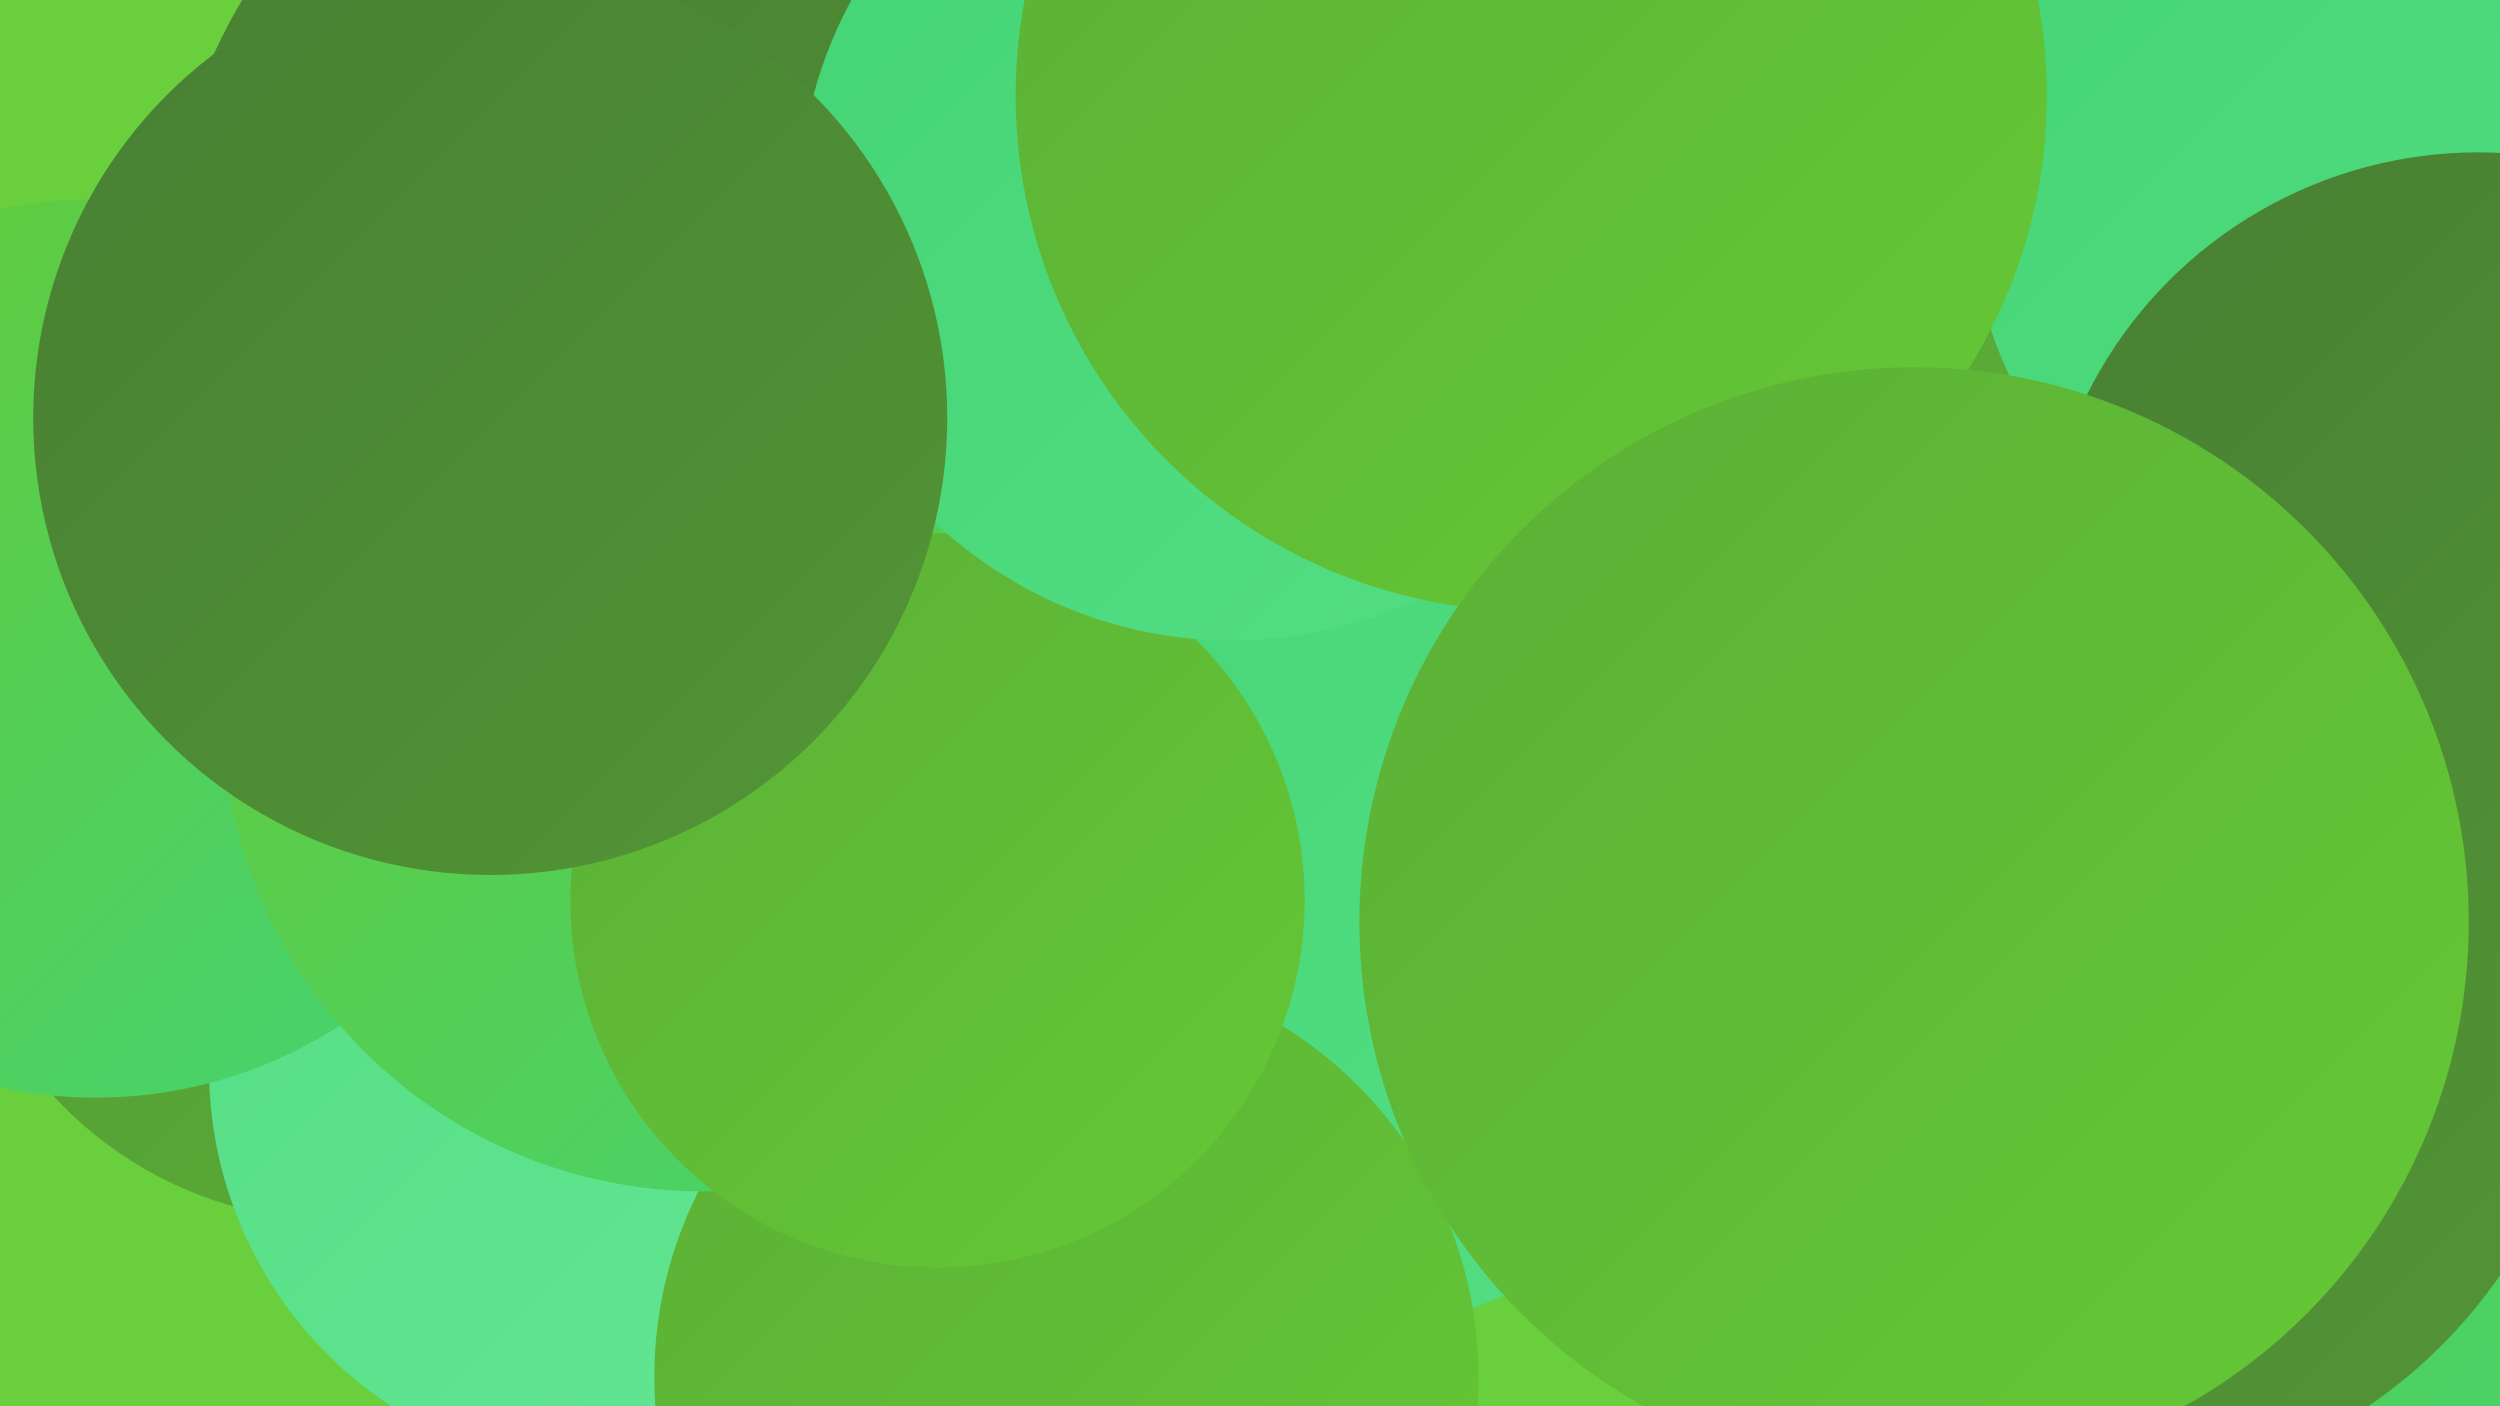
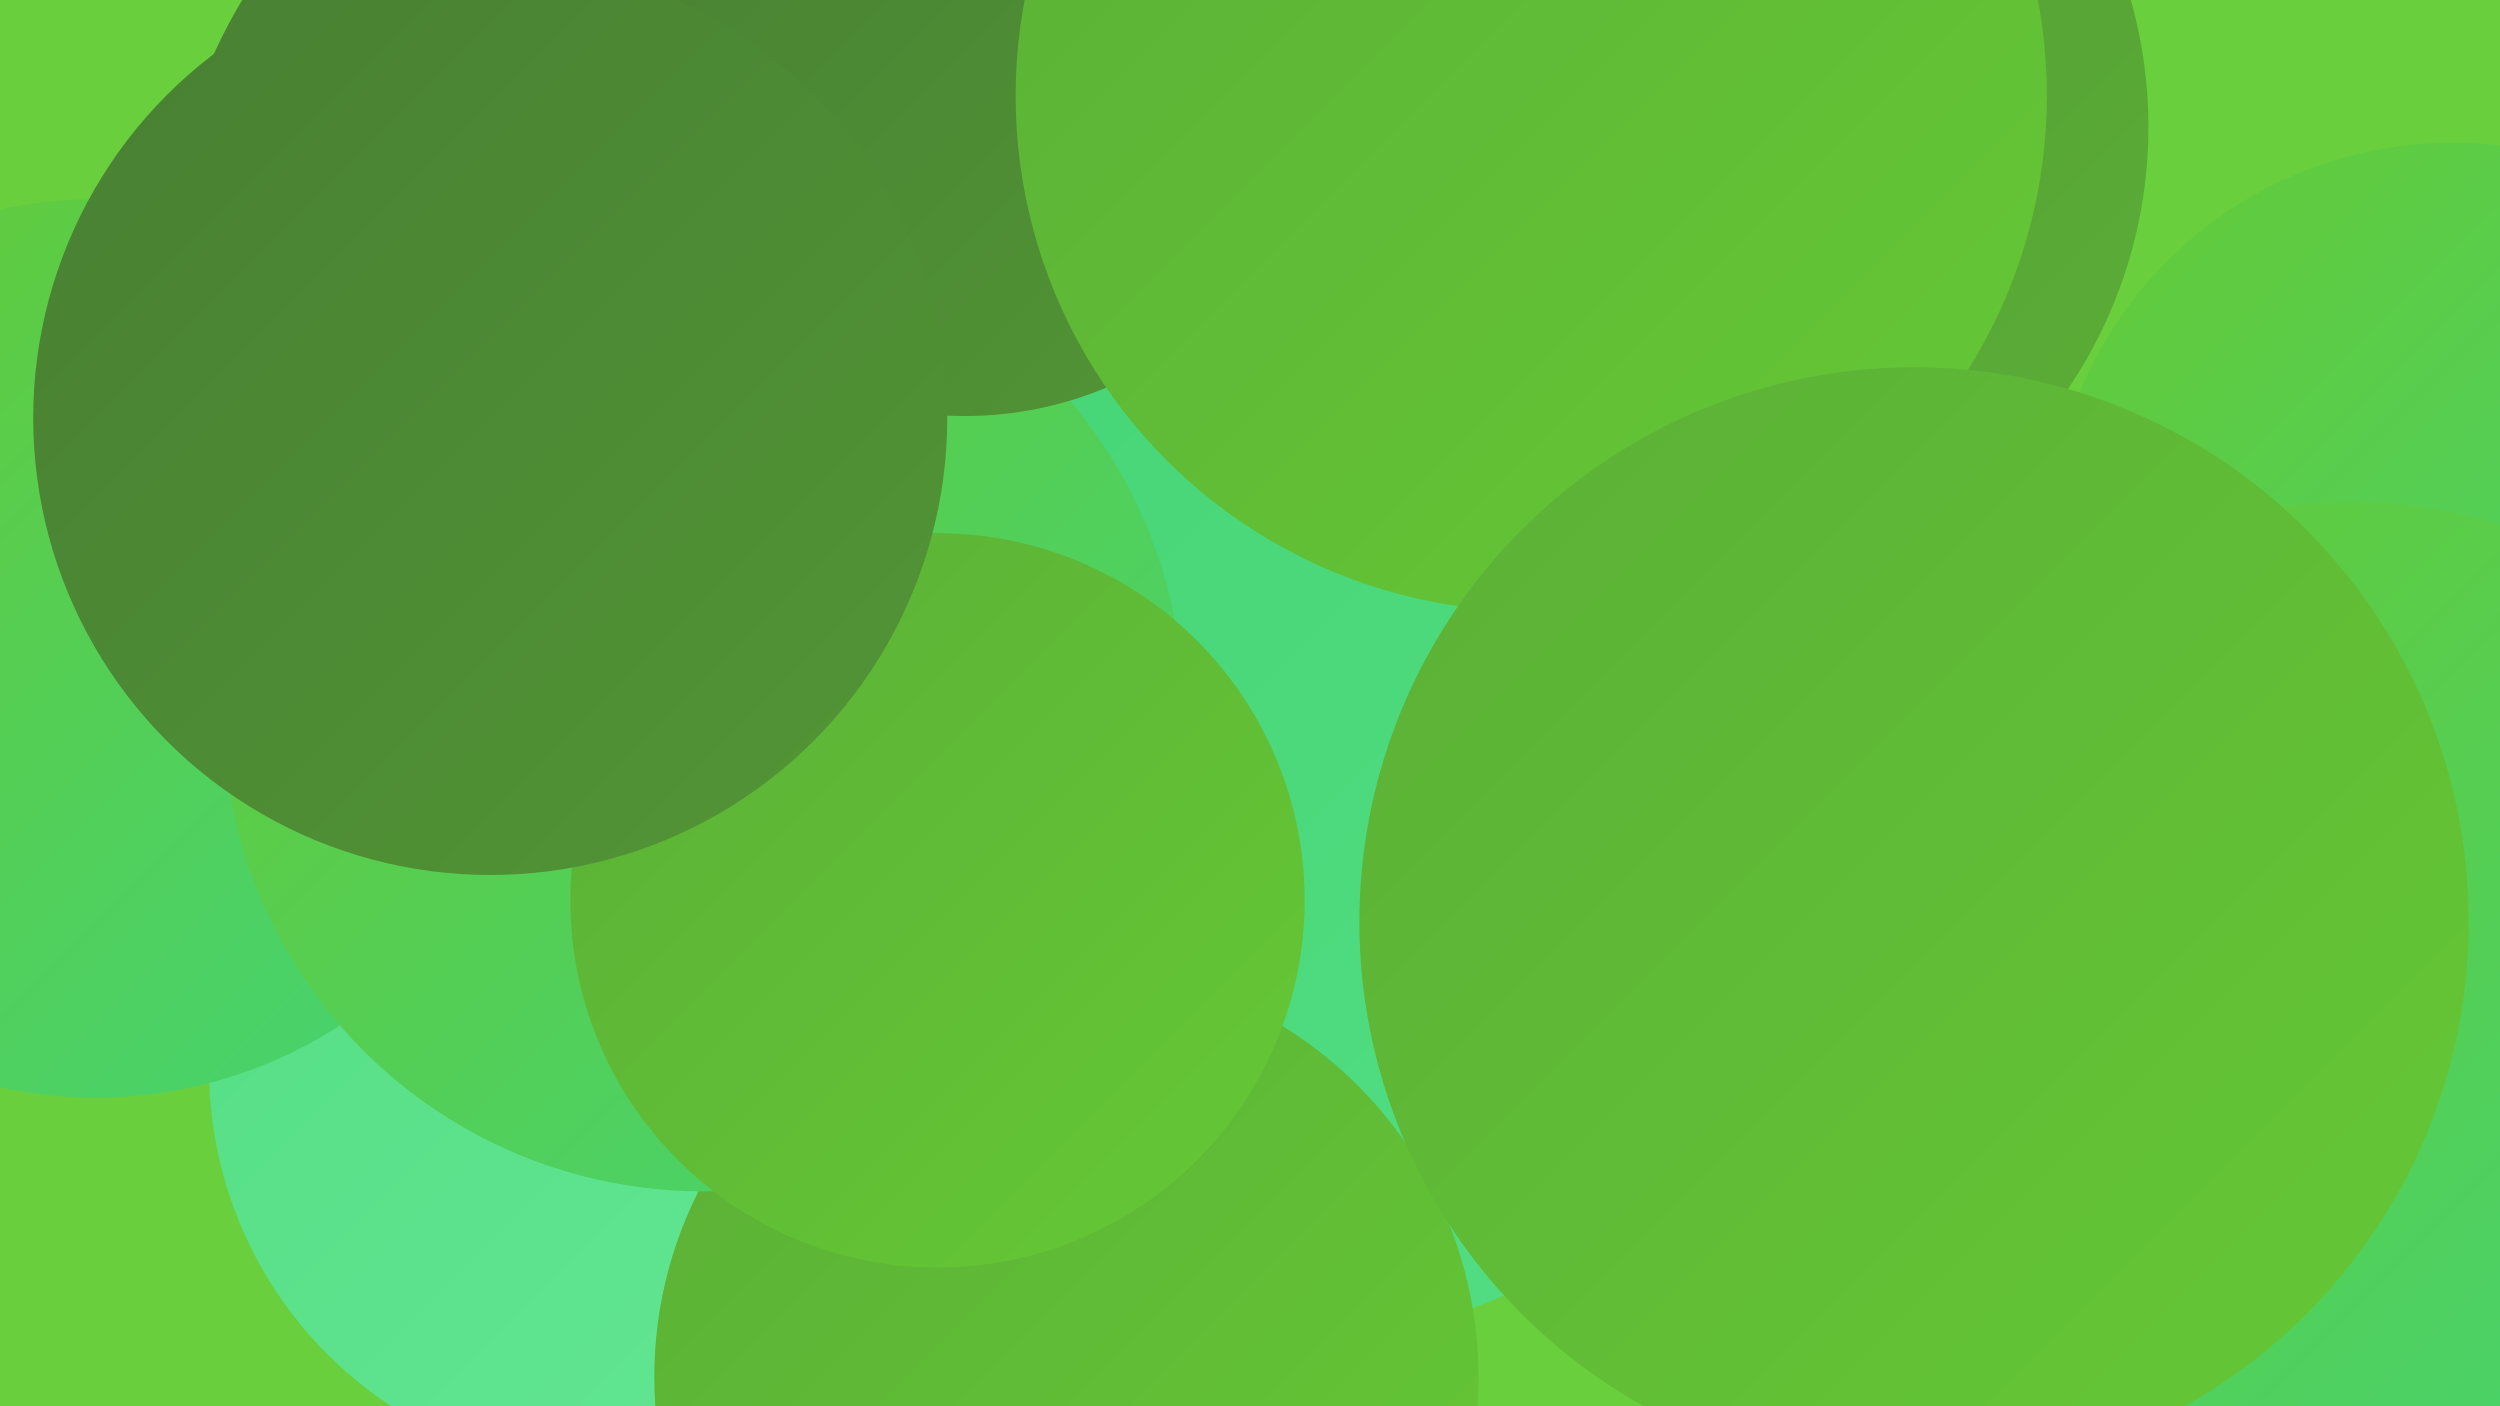
<svg xmlns="http://www.w3.org/2000/svg" width="1280" height="720">
  <defs>
    <linearGradient id="grad0" x1="0%" y1="0%" x2="100%" y2="100%">
      <stop offset="0%" style="stop-color:#487f33;stop-opacity:1" />
      <stop offset="100%" style="stop-color:#529635;stop-opacity:1" />
    </linearGradient>
    <linearGradient id="grad1" x1="0%" y1="0%" x2="100%" y2="100%">
      <stop offset="0%" style="stop-color:#529635;stop-opacity:1" />
      <stop offset="100%" style="stop-color:#5baf36;stop-opacity:1" />
    </linearGradient>
    <linearGradient id="grad2" x1="0%" y1="0%" x2="100%" y2="100%">
      <stop offset="0%" style="stop-color:#5baf36;stop-opacity:1" />
      <stop offset="100%" style="stop-color:#65c935;stop-opacity:1" />
    </linearGradient>
    <linearGradient id="grad3" x1="0%" y1="0%" x2="100%" y2="100%">
      <stop offset="0%" style="stop-color:#65c935;stop-opacity:1" />
      <stop offset="100%" style="stop-color:#44d474;stop-opacity:1" />
    </linearGradient>
    <linearGradient id="grad4" x1="0%" y1="0%" x2="100%" y2="100%">
      <stop offset="0%" style="stop-color:#44d474;stop-opacity:1" />
      <stop offset="100%" style="stop-color:#54de84;stop-opacity:1" />
    </linearGradient>
    <linearGradient id="grad5" x1="0%" y1="0%" x2="100%" y2="100%">
      <stop offset="0%" style="stop-color:#54de84;stop-opacity:1" />
      <stop offset="100%" style="stop-color:#64e694;stop-opacity:1" />
    </linearGradient>
    <linearGradient id="grad6" x1="0%" y1="0%" x2="100%" y2="100%">
      <stop offset="0%" style="stop-color:#64e694;stop-opacity:1" />
      <stop offset="100%" style="stop-color:#487f33;stop-opacity:1" />
    </linearGradient>
  </defs>
  <rect width="1280" height="720" fill="#69cf3d" />
-   <circle cx="173" cy="427" r="198" fill="url(#grad1)" />
  <circle cx="467" cy="533" r="235" fill="url(#grad0)" />
  <circle cx="861" cy="65" r="239" fill="url(#grad1)" />
  <circle cx="367" cy="145" r="283" fill="url(#grad0)" />
  <circle cx="1256" cy="280" r="207" fill="url(#grad3)" />
  <circle cx="656" cy="400" r="287" fill="url(#grad4)" />
  <circle cx="314" cy="547" r="207" fill="url(#grad5)" />
  <circle cx="1205" cy="510" r="253" fill="url(#grad3)" />
-   <circle cx="1264" cy="84" r="259" fill="url(#grad4)" />
  <circle cx="49" cy="332" r="230" fill="url(#grad3)" />
  <circle cx="546" cy="705" r="211" fill="url(#grad2)" />
  <circle cx="360" cy="364" r="246" fill="url(#grad3)" />
  <circle cx="480" cy="461" r="188" fill="url(#grad2)" />
-   <circle cx="1064" cy="503" r="263" fill="url(#grad0)" />
  <circle cx="494" cy="26" r="187" fill="url(#grad0)" />
-   <circle cx="1269" cy="302" r="224" fill="url(#grad0)" />
-   <circle cx="631" cy="106" r="222" fill="url(#grad4)" />
  <circle cx="784" cy="49" r="264" fill="url(#grad2)" />
  <circle cx="251" cy="214" r="234" fill="url(#grad0)" />
  <circle cx="980" cy="472" r="284" fill="url(#grad2)" />
</svg>